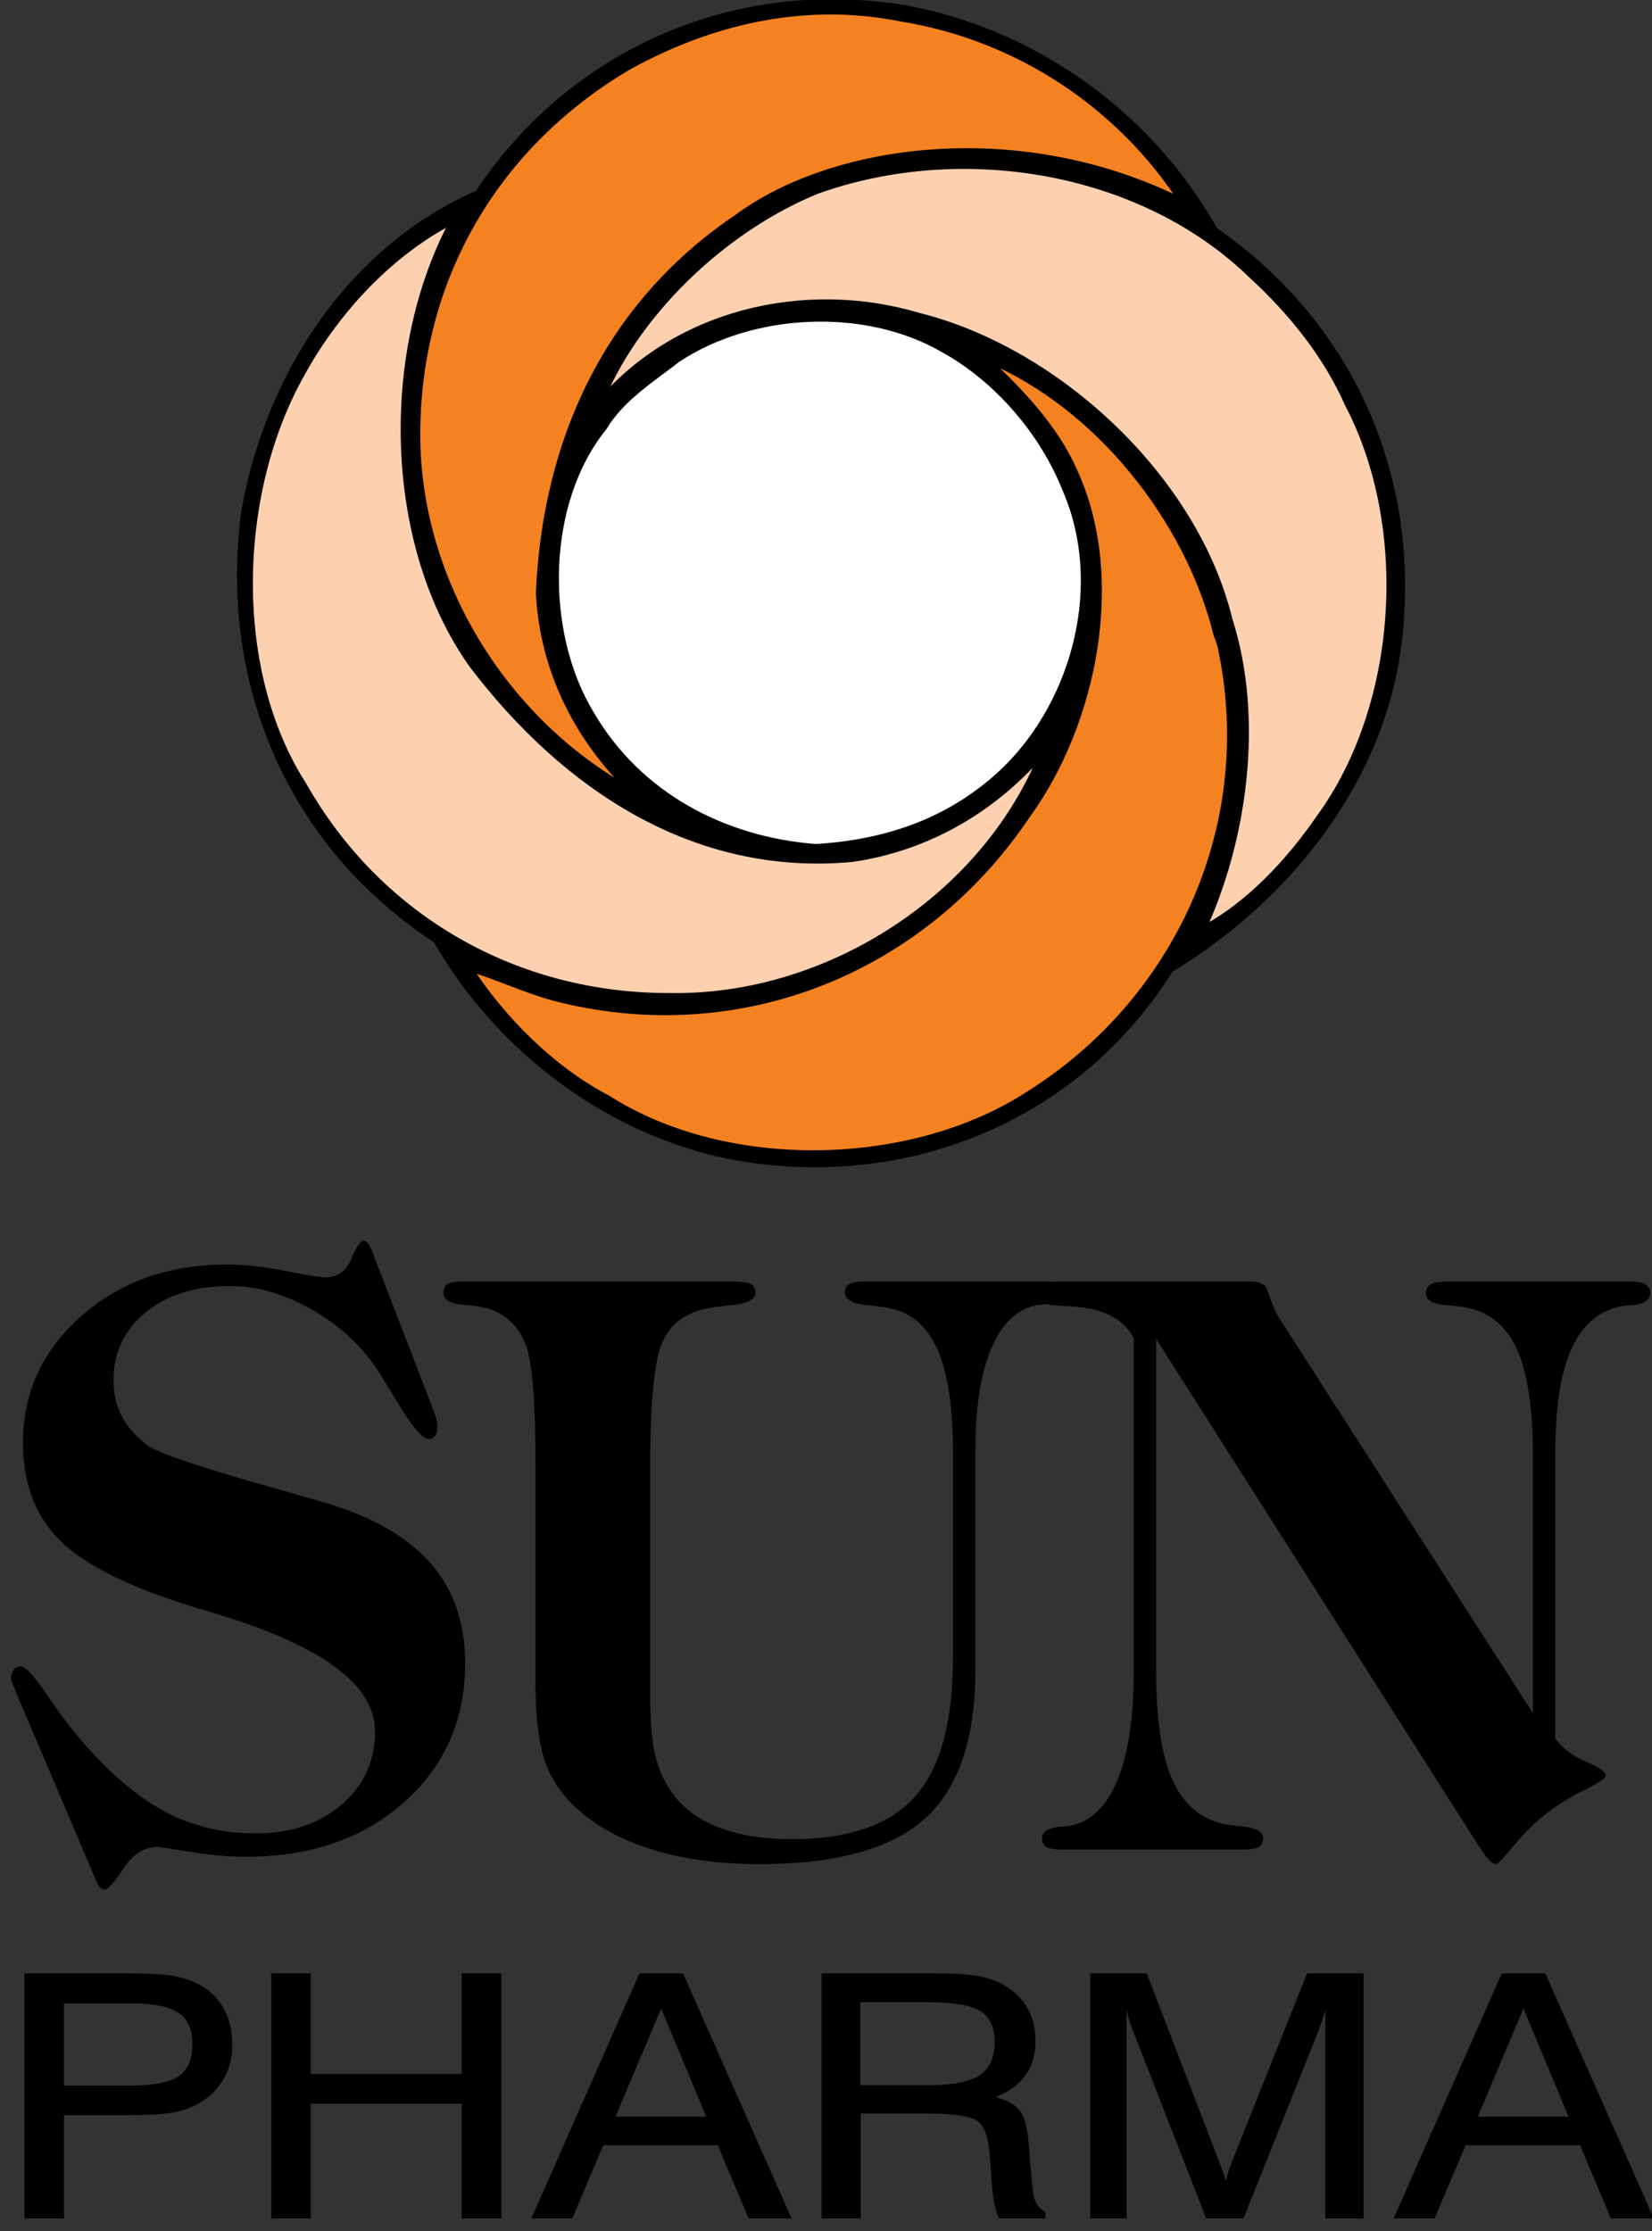
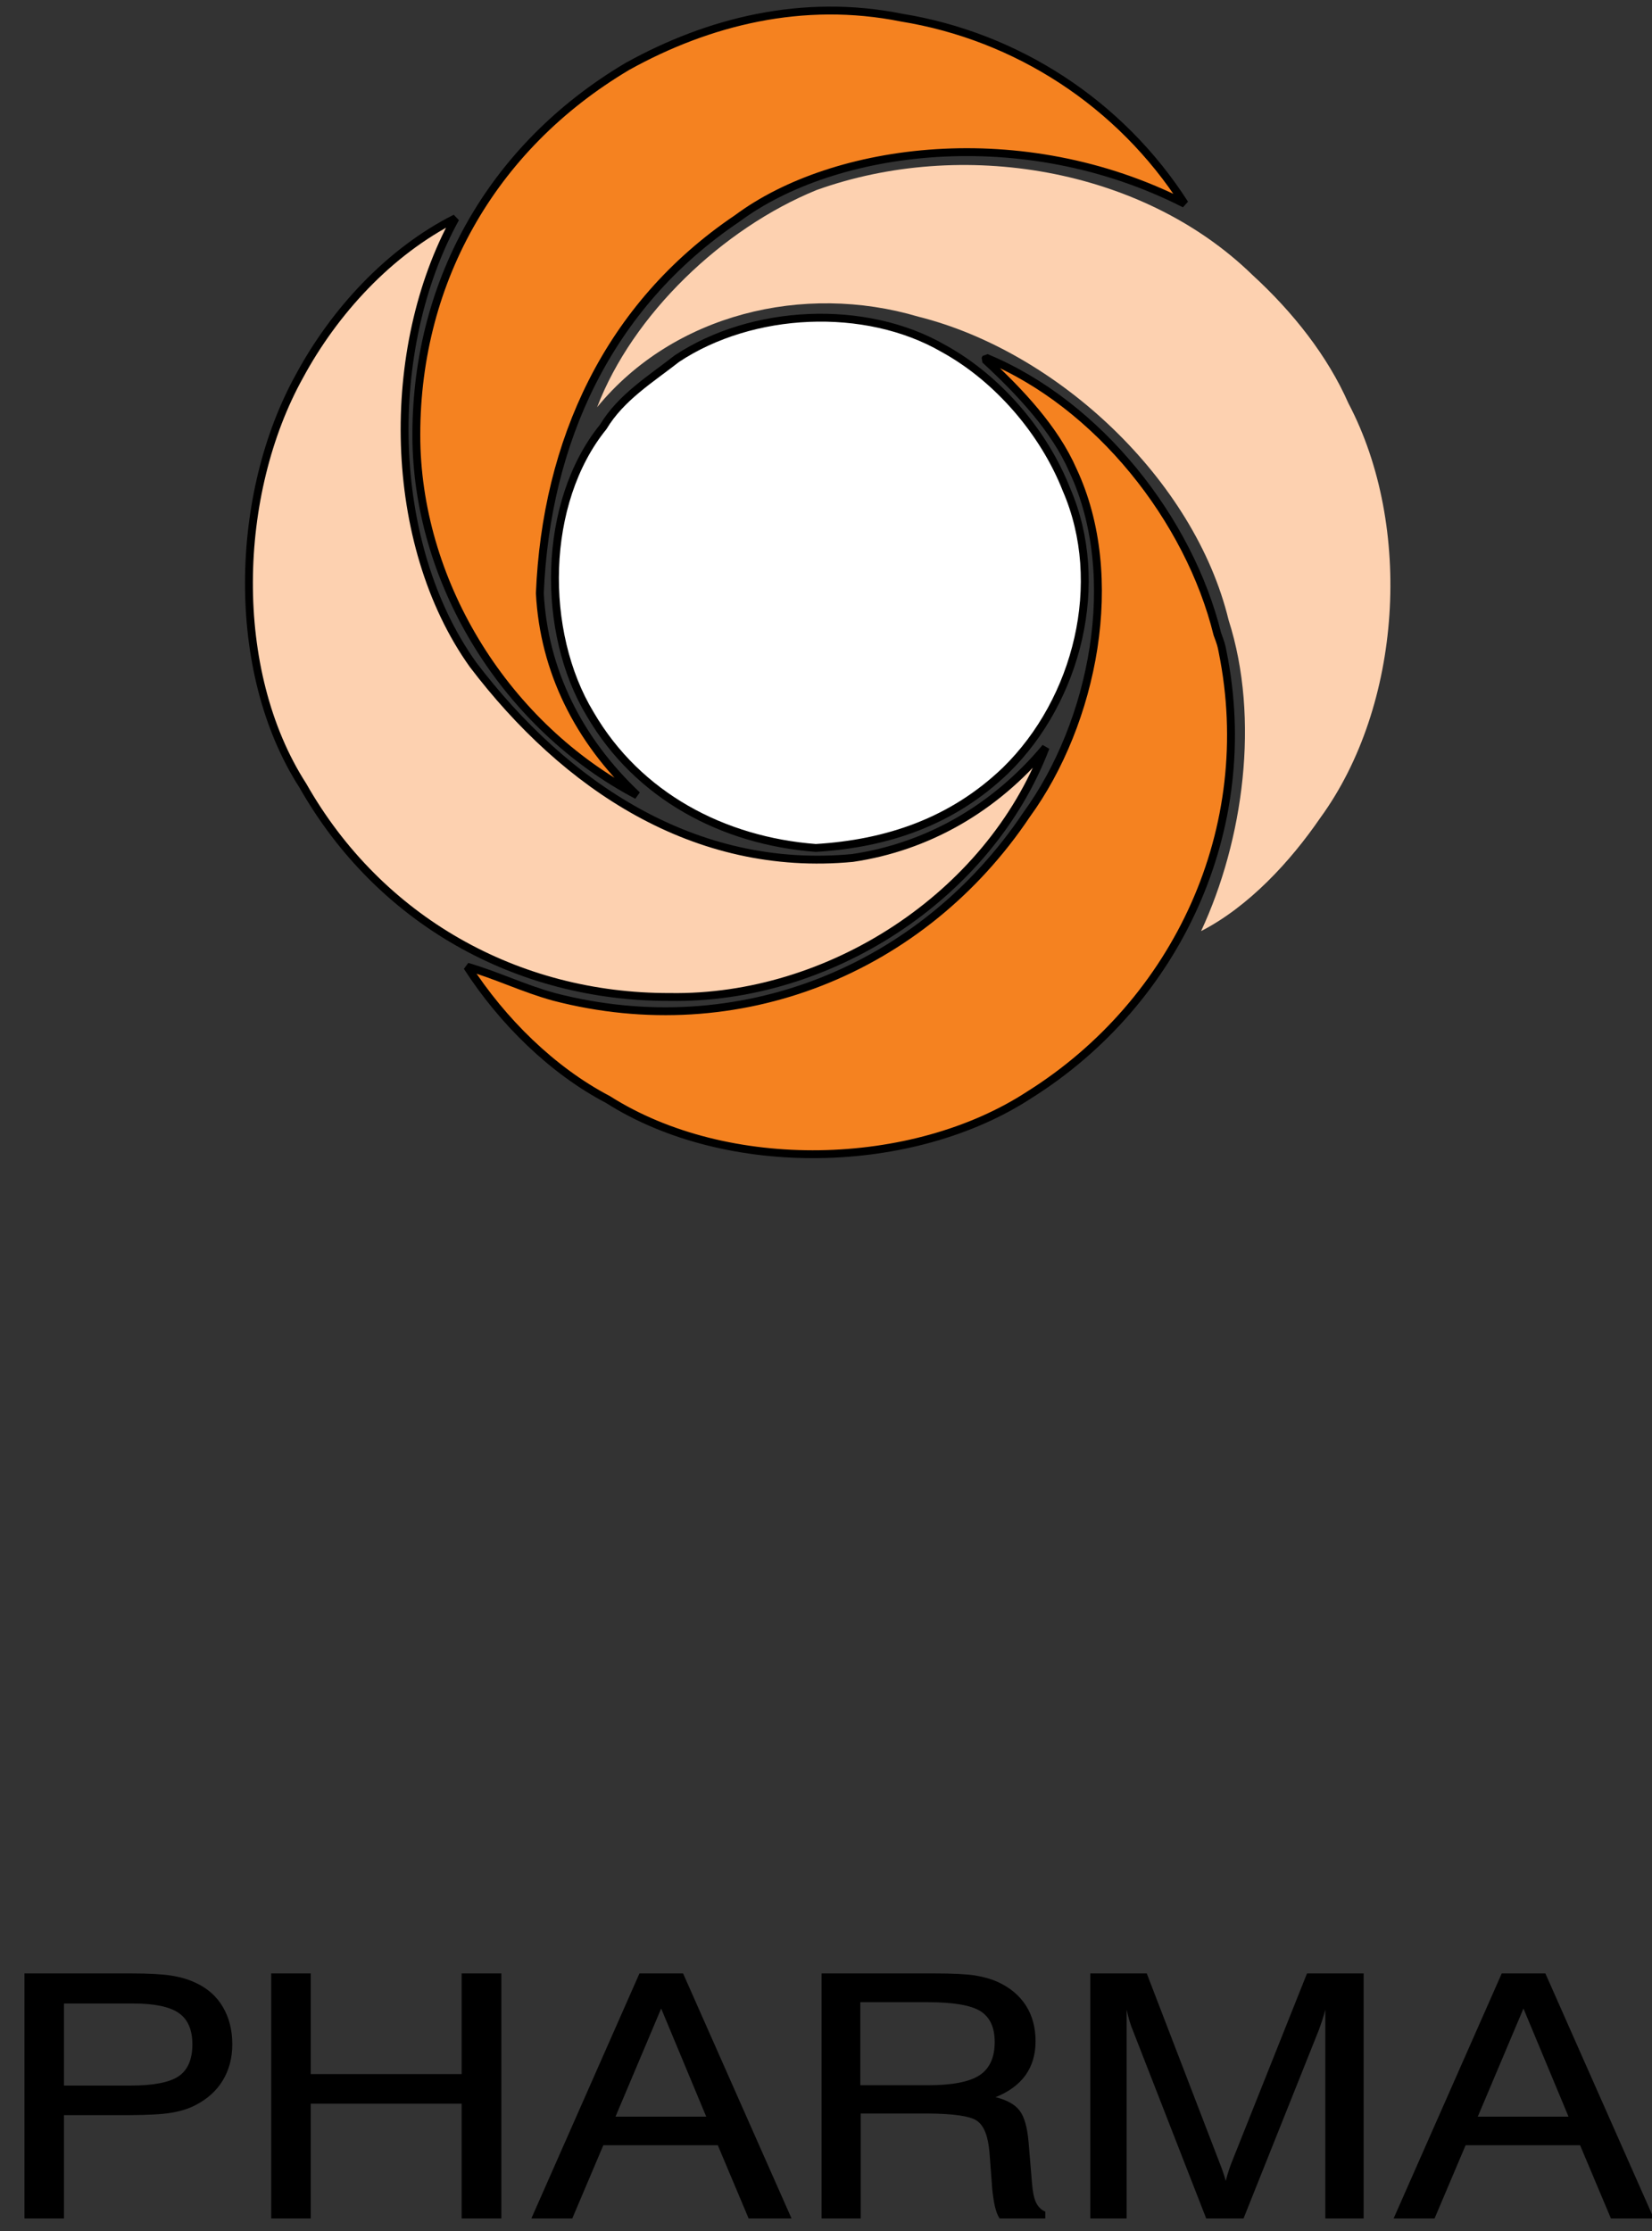
<svg xmlns="http://www.w3.org/2000/svg" xmlns:ns1="http://sodipodi.sourceforge.net/DTD/sodipodi-0.dtd" xmlns:ns2="http://www.inkscape.org/namespaces/inkscape" ns1:docname="Sun_Pharma_svg_logo.svg" ns2:version="1.0 (4035a4fb49, 2020-05-01)" id="svg8" version="1.1" viewBox="0 0 40 54" height="54mm" width="40mm">
  <rect x="0" y="0" width="40" height="54" fill="#333333" stroke="none" />
  <defs id="defs2">
    <clipPath id="clipPath2820">
      <path d="M 0,0 H 595.276 V 779.528 H 0 Z" id="path2818" />
    </clipPath>
  </defs>
  <g style="display:inline;mix-blend-mode:normal" id="layer1" ns2:groupmode="layer" ns2:label="Layer 1">
    <g style="display:inline;opacity:1" transform="matrix(0.353,0,0,-0.353,-164.506,270.415)" id="g2814">
      <g style="display:inline" id="g2816" clip-path="url(#clipPath2820)">
        <g id="g2826" transform="matrix(2.159,0,0,2.159,549.501,750.401)">
-           <path d="m 0,0 c 4.508,-3.141 6.592,-8.199 5.815,-13.557 -0.642,-4.163 -3.53,-7.817 -7.235,-10.058 -2.922,-4.669 -8.334,-6.974 -13.909,-5.98 -3.911,0.72 -7.506,3.368 -9.551,6.916 -4.634,3.054 -6.841,8.177 -6.12,13.691 0.737,4.221 3.3,8.348 7.456,10.174 3.043,4.572 8.361,6.849 13.843,5.859 C -5.762,6.262 -2.1,3.735 0,0" style="fill:#000000;fill-opacity:1;fill-rule:nonzero;stroke:none" id="path2828" />
-         </g>
+           </g>
        <g id="g2830" transform="matrix(2.159,0,0,2.159,547.285,752.073)">
          <path d="m 0,0 c -5.168,2.633 -11.151,1.815 -14.212,-0.461 -4.127,-2.78 -6.076,-7.113 -6.276,-11.907 0.13,-2.467 1.231,-4.659 3.091,-6.416 -4.139,2.175 -6.927,6.641 -7.013,11.229 -0.074,4.957 2.343,9.336 6.711,11.923 2.561,1.419 5.563,2.177 8.702,1.545 C -5.361,5.325 -2.057,3.21 0,0" style="fill:#f58220;fill-opacity:1;fill-rule:nonzero;stroke:none" id="path2832" />
        </g>
        <g id="g2834" transform="matrix(2.159,0,0,2.159,547.285,752.073)">
          <path d="m 0,0 c -5.168,2.633 -11.151,1.815 -14.212,-0.461 -4.127,-2.78 -6.076,-7.113 -6.276,-11.907 0.13,-2.467 1.231,-4.659 3.091,-6.416 -4.139,2.175 -6.927,6.641 -7.013,11.229 -0.074,4.957 2.343,9.336 6.711,11.923 2.561,1.419 5.563,2.177 8.702,1.545 C -5.361,5.325 -2.057,3.21 0,0 Z" style="fill:none;stroke:#000000;stroke-width:0.25;stroke-linecap:butt;stroke-linejoin:bevel;stroke-miterlimit:2.613;stroke-dasharray:none;stroke-opacity:1" id="path2836" />
        </g>
        <g id="g2838" transform="matrix(2.159,0,0,2.159,558.514,738.396)">
          <path d="m 0,0 c 2.063,-3.918 1.708,-9.599 -0.897,-13.171 -0.948,-1.382 -2.269,-2.814 -3.784,-3.592 1.341,2.877 1.88,6.736 0.874,9.879 -1.082,4.468 -5.433,8.528 -9.858,9.635 -3.65,1.081 -7.776,0.085 -10.205,-2.877 1.127,2.946 3.981,5.678 6.969,6.897 C -12.287,8.427 -6.555,7.49 -3.049,4.075 -1.758,2.892 -0.66,1.5 0,0" style="fill:#fdd1b0;fill-opacity:1;fill-rule:nonzero;stroke:none" id="path2840" />
        </g>
        <g style="display:inline" id="g2842" transform="matrix(2.159,0,0,2.159,558.514,738.396)">
-           <path d="m 0,0 c 2.063,-3.918 1.708,-9.599 -0.897,-13.171 -0.948,-1.382 -2.269,-2.814 -3.784,-3.592 1.341,2.877 1.88,6.736 0.874,9.879 -1.082,4.468 -5.433,8.528 -9.858,9.635 -3.65,1.081 -7.776,0.085 -10.205,-2.877 1.127,2.946 3.981,5.678 6.969,6.897 C -12.287,8.427 -6.555,7.49 -3.049,4.075 -1.758,2.892 -0.66,1.5 0,0 Z" style="fill:none;stroke:#000000;stroke-width:0.25;stroke-linecap:butt;stroke-linejoin:bevel;stroke-miterlimit:2.613;stroke-dasharray:none;stroke-opacity:1" id="path2844" />
-         </g>
+           </g>
        <g style="display:inline" id="g2846" transform="matrix(2.159,0,0,2.159,497.266,751.083)">
          <path d="m 0,0 c -2.284,-4.137 -2.192,-10.325 0.555,-14.175 2.933,-3.856 7.051,-6.615 12.058,-6.142 2.367,0.349 4.518,1.567 6.136,3.511 -1.81,-4.738 -6.884,-8.009 -11.933,-7.926 -4.866,-0.016 -9.243,2.444 -11.665,6.713 -2.351,3.651 -2.184,9.277 -0.1,13.021 C -3.855,-2.974 -2.114,-1.065 0,0" style="fill:#fdd1b0;fill-opacity:1;fill-rule:nonzero;stroke:none" id="path2848" />
        </g>
        <g style="display:inline" id="g2850" transform="matrix(2.159,0,0,2.159,497.266,751.083)">
          <path d="m 0,0 c -2.284,-4.137 -2.192,-10.325 0.555,-14.175 2.933,-3.856 7.051,-6.615 12.058,-6.142 2.367,0.349 4.518,1.567 6.136,3.511 -1.81,-4.738 -6.884,-8.009 -11.933,-7.926 -4.866,-0.016 -9.243,2.444 -11.665,6.713 -2.351,3.651 -2.184,9.277 -0.1,13.021 C -3.855,-2.974 -2.114,-1.065 0,0 Z" style="fill:none;stroke:#000000;stroke-width:0.25;stroke-linecap:butt;stroke-linejoin:bevel;stroke-miterlimit:2.613;stroke-dasharray:none;stroke-opacity:1" id="path2852" />
        </g>
        <g style="display:inline" id="g2854" transform="matrix(2.159,0,0,2.159,539.169,732.49)">
          <path d="m 0,0 c 1.29,-2.968 0.353,-6.69 -1.925,-8.919 -1.7,-1.634 -3.771,-2.331 -6.038,-2.468 -2.936,0.225 -5.645,1.642 -7.165,4.249 -1.582,2.609 -1.53,6.731 0.414,9.125 0.56,0.935 1.51,1.517 2.339,2.166 2.38,1.579 5.981,1.762 8.472,0.321 C -2.17,3.522 -0.711,1.809 0,0" style="fill:#ffffff;fill-opacity:1;fill-rule:nonzero;stroke:none" id="path2856" />
        </g>
        <g style="display:inline" id="g2858" transform="matrix(2.159,0,0,2.159,539.169,732.49)">
          <path d="m 0,0 c 1.29,-2.968 0.353,-6.69 -1.925,-8.919 -1.7,-1.634 -3.771,-2.331 -6.038,-2.468 -2.936,0.225 -5.645,1.642 -7.165,4.249 -1.582,2.609 -1.53,6.731 0.414,9.125 0.56,0.935 1.51,1.517 2.339,2.166 2.38,1.579 5.981,1.762 8.472,0.321 C -2.17,3.522 -0.711,1.809 0,0 Z" style="fill:none;stroke:#000000;stroke-width:0.25;stroke-linecap:butt;stroke-linejoin:bevel;stroke-miterlimit:2.613;stroke-dasharray:none;stroke-opacity:1" id="path2860" />
        </g>
        <g style="display:inline" id="g2862" transform="matrix(2.159,0,0,2.159,549.526,722.563)">
          <path d="m 0,0 c 0.109,-0.293 0.125,-0.34 0.166,-0.56 1.136,-5.609 -1.445,-11.12 -6.135,-14.066 -3.712,-2.425 -9.606,-2.559 -13.395,-0.151 -1.765,0.923 -3.353,2.486 -4.47,4.217 0.967,-0.282 1.781,-0.688 2.756,-0.957 5.866,-1.526 11.715,0.856 15.018,5.788 2.118,2.911 3.056,7.556 1.47,10.935 -0.574,1.312 -1.679,2.489 -2.79,3.513 l 0.033,0.06 C -3.772,7.301 -0.895,3.631 0,0" style="fill:#f58220;fill-opacity:1;fill-rule:nonzero;stroke:none" id="path2864" />
        </g>
        <g style="display:inline" id="g2866" transform="matrix(2.159,0,0,2.159,549.526,722.563)">
          <path d="m 0,0 c 0.109,-0.293 0.125,-0.34 0.166,-0.56 1.136,-5.609 -1.445,-11.12 -6.135,-14.066 -3.712,-2.425 -9.606,-2.559 -13.395,-0.151 -1.765,0.923 -3.353,2.486 -4.47,4.217 0.967,-0.282 1.781,-0.688 2.756,-0.957 5.866,-1.526 11.715,0.856 15.018,5.788 2.118,2.911 3.056,7.556 1.47,10.935 -0.574,1.312 -1.679,2.489 -2.79,3.513 l 0.033,0.06 C -3.772,7.301 -0.895,3.631 0,0 Z" style="fill:none;stroke:#000000;stroke-width:0.25;stroke-linecap:butt;stroke-linejoin:bevel;stroke-miterlimit:2.613;stroke-dasharray:none;stroke-opacity:1" id="path2868" />
        </g>
        <g transform="matrix(2.159,0,0,2.159,-628.016,-814.303)" style="display:inline;fill:#000000;fill-opacity:1" id="g90">
          <g transform="translate(543.464,678.928)" id="g2822" style="display:inline;mix-blend-mode:normal;fill:#000000;fill-opacity:1">
-             <path id="path2824" style="fill:#000000;fill-opacity:1;fill-rule:nonzero;stroke:none" d="m 0,0 c 0,-1.472 0.156,-2.592 0.469,-3.359 0.313,-0.768 0.812,-1.257 1.49,-1.463 0.183,-0.057 0.433,-0.098 0.749,-0.124 0.46,-0.041 0.691,-0.168 0.691,-0.383 0,-0.13 -0.049,-0.226 -0.15,-0.28 C 3.152,-5.662 2.952,-5.688 2.65,-5.688 h -5.574 c -0.276,0 -0.462,0.026 -0.556,0.079 -0.095,0.054 -0.144,0.15 -0.144,0.28 0,0.215 0.198,0.339 0.594,0.371 0.137,0.009 0.234,0.015 0.298,0.025 0.657,0.133 1.159,0.616 1.503,1.45 0.344,0.834 0.517,1.98 0.517,3.432 v 10.612 c -0.331,0.618 -0.992,0.952 -1.971,1.002 -0.231,0.01 -0.411,0.022 -0.536,0.038 -0.176,0.007 -0.307,0.042 -0.398,0.105 -0.092,0.06 -0.137,0.149 -0.137,0.267 0,0.139 0.048,0.238 0.149,0.298 0.097,0.057 0.28,0.085 0.541,0.085 h 6.012 c 0.14,0 0.253,-0.012 0.332,-0.038 0.079,-0.025 0.146,-0.066 0.201,-0.124 0.018,-0.015 0.073,-0.161 0.167,-0.431 0.095,-0.273 0.21,-0.504 0.344,-0.695 l 7.977,-12.419 v 8.203 c 0,1.422 -0.155,2.506 -0.462,3.249 -0.31,0.742 -0.8,1.205 -1.476,1.389 -0.173,0.048 -0.426,0.086 -0.76,0.111 -0.466,0.032 -0.7,0.156 -0.7,0.372 0,0.139 0.055,0.238 0.161,0.298 0.107,0.057 0.301,0.085 0.588,0.085 h 5.668 c 0.261,0 0.444,-0.028 0.55,-0.085 0.107,-0.06 0.161,-0.159 0.161,-0.298 C 15.69,11.757 15.493,11.633 15.106,11.601 14.963,11.592 14.86,11.585 14.796,11.576 14.069,11.427 13.533,10.973 13.193,10.212 12.852,9.454 12.681,8.34 12.681,6.878 v -9.035 c 0.247,-0.324 0.575,-0.571 0.986,-0.742 0.411,-0.175 0.618,-0.321 0.618,-0.435 0,-0.083 -0.222,-0.235 -0.666,-0.454 -0.442,-0.218 -0.831,-0.457 -1.163,-0.71 -0.365,-0.273 -0.718,-0.616 -1.065,-1.031 -0.344,-0.413 -0.538,-0.619 -0.587,-0.619 -0.124,0 -0.301,0.178 -0.523,0.533 -0.04,0.06 -0.067,0.102 -0.082,0.124 L 0,10.535 Z" />
-           </g>
+             </g>
          <g transform="translate(555.125,663.852)" id="g2870" style="display:inline;mix-blend-mode:normal;fill:#000000;fill-opacity:1">
            <path id="path2872" style="fill:#000000;fill-opacity:1;fill-rule:nonzero;stroke:none" d="M 0,0 V 0.909 H 1.441 L 0.01,4.342 0,4.32 V 5.457 H 0.706 L 4.151,-2.324 H 2.788 L 1.809,0 Z M 0,5.457 V 4.32 L -1.441,0.909 H 0 V 0 H -1.828 L -2.814,-2.324 H -4.115 L -0.68,5.457 Z M -18.924,1.008 v 0.898 h 0.012 c 0.775,0 1.322,0.107 1.643,0.318 0.319,0.211 0.48,0.562 0.48,1.056 0,0.462 -0.15,0.787 -0.452,0.978 -0.302,0.189 -0.859,0.285 -1.671,0.285 h -0.012 v 0.914 h 0.22 c 0.58,0 1.009,-0.022 1.283,-0.063 0.274,-0.044 0.521,-0.114 0.737,-0.211 0.39,-0.181 0.685,-0.431 0.889,-0.75 0.204,-0.321 0.304,-0.698 0.304,-1.131 0,-0.42 -0.107,-0.779 -0.319,-1.077 -0.214,-0.297 -0.531,-0.53 -0.953,-0.699 0.357,-0.085 0.615,-0.228 0.767,-0.428 0.152,-0.2 0.246,-0.541 0.285,-1.019 l 0.107,-1.284 c 0.021,-0.274 0.064,-0.479 0.128,-0.614 0.067,-0.136 0.163,-0.233 0.294,-0.289 v -0.216 h -1.451 c -0.117,0.162 -0.199,0.508 -0.244,1.04 v 0.025 l -0.077,1.021 c -0.043,0.521 -0.173,0.858 -0.396,1.013 -0.213,0.15 -0.739,0.228 -1.574,0.233 m 6.326,3.297 v -6.629 h -1.155 v 7.781 h 1.795 l 2.29,-5.953 c 0.067,-0.169 0.116,-0.301 0.146,-0.395 0.032,-0.092 0.056,-0.175 0.073,-0.245 0.034,0.13 0.066,0.247 0.101,0.348 0.034,0.103 0.068,0.2 0.107,0.292 l 2.374,5.953 h 1.799 V -2.324 H -6.285 V 4.305 C -6.315,4.193 -6.347,4.079 -6.385,3.964 -6.422,3.85 -6.463,3.737 -6.505,3.625 l -2.378,-5.949 h -1.187 l -2.321,5.949 c -0.042,0.097 -0.079,0.203 -0.113,0.315 -0.035,0.114 -0.064,0.235 -0.094,0.365 m -6.326,1.152 V 4.543 h -2.135 V 1.906 h 2.135 V 1.008 h -0.089 -2.033 v -3.332 h -1.243 V 5.457 Z M -27.395,0 v 0.909 h 1.441 l -1.431,3.433 -0.01,-0.022 v 1.137 h 0.706 l 3.445,-7.781 h -1.363 L -25.586,0 Z m -16.924,1.895 h 0.069 c 0.732,0 1.245,0.1 1.534,0.296 0.291,0.198 0.437,0.536 0.437,1.015 0,0.462 -0.144,0.794 -0.433,0.994 -0.289,0.2 -0.769,0.301 -1.444,0.301 h -0.163 v 0.956 h 0.107 c 0.553,0 0.973,-0.024 1.262,-0.069 0.287,-0.045 0.546,-0.12 0.771,-0.227 0.377,-0.173 0.667,-0.427 0.866,-0.766 0.201,-0.338 0.302,-0.734 0.302,-1.189 0,-0.432 -0.101,-0.815 -0.302,-1.147 -0.199,-0.33 -0.493,-0.595 -0.879,-0.791 -0.22,-0.114 -0.482,-0.193 -0.782,-0.24 -0.278,-0.046 -0.726,-0.069 -1.345,-0.072 z m 16.924,3.562 V 4.32 l -1.441,-3.411 h 1.441 V 0 h -1.828 l -0.986,-2.324 h -1.3 l 3.434,7.781 z m -12.38,-7.781 v 7.781 h 1.256 V 2.26 h 4.794 v 3.197 h 1.262 v -7.781 h -1.262 V 1.32 h -4.794 v -3.644 z m -6.584,4.219 h 2.04 V 0.956 h -0.133 -1.907 v -3.28 h -1.255 v 7.781 h 3.295 V 4.501 h -2.04 z" />
          </g>
          <g transform="translate(523.745,685.498)" id="g2874" style="display:inline;mix-blend-mode:normal;fill:#000000;fill-opacity:1">
-             <path id="path2876" style="fill:#000000;fill-opacity:1;fill-rule:nonzero;stroke:none" d="m 0,0 c 0,1.941 -0.097,3.185 -0.292,3.731 -0.195,0.545 -0.545,0.923 -1.05,1.139 -0.191,0.082 -0.502,0.139 -0.934,0.174 -0.432,0.032 -0.648,0.162 -0.648,0.384 0,0.13 0.046,0.225 0.137,0.279 0.091,0.054 0.265,0.079 0.517,0.079 H 6.228 C 6.529,5.786 6.73,5.761 6.833,5.707 6.937,5.653 6.989,5.558 6.989,5.428 6.989,5.212 6.724,5.082 6.192,5.031 5.924,5.006 5.705,4.977 5.537,4.946 4.816,4.822 4.32,4.473 4.053,3.902 3.782,3.334 3.648,2.03 3.648,0 v -7.338 c 0,-0.777 0.043,-1.376 0.131,-1.798 0.088,-0.422 0.231,-0.793 0.429,-1.117 0.331,-0.552 0.83,-0.971 1.497,-1.25 0.666,-0.282 1.482,-0.422 2.449,-0.422 1.798,0 3.1,0.451 3.903,1.352 0.807,0.9 1.208,2.369 1.208,4.412 v 6.519 c 0,1.406 -0.158,2.478 -0.474,3.224 -0.317,0.742 -0.807,1.189 -1.464,1.338 -0.198,0.048 -0.45,0.086 -0.76,0.111 -0.484,0.042 -0.728,0.175 -0.737,0.397 0,0.13 0.049,0.225 0.143,0.279 0.095,0.054 0.277,0.079 0.548,0.079 h 5.62 c 0.301,0 0.501,-0.025 0.599,-0.079 0.1,-0.054 0.149,-0.149 0.149,-0.279 C 16.889,5.222 16.7,5.104 16.32,5.082 16.143,5.063 16.013,5.047 15.927,5.031 15.301,4.917 14.82,4.457 14.482,3.654 14.144,2.855 13.977,1.77 13.977,0.409 v -6.953 c 0,-2.193 -0.535,-3.766 -1.603,-4.73 -1.071,-0.962 -2.827,-1.444 -5.267,-1.444 -1.189,0 -2.26,0.137 -3.215,0.409 -0.953,0.273 -1.75,0.67 -2.383,1.19 -0.554,0.454 -0.943,0.974 -1.171,1.561 C 0.113,-8.972 0,-8.077 0,-6.881 Z" />
-           </g>
+             </g>
          <g transform="translate(520.514,687.175)" id="g2878" style="display:inline;opacity:1;mix-blend-mode:normal;fill:#000000;fill-opacity:1">
-             <path id="path2880" style="fill:#000000;fill-opacity:1;fill-rule:nonzero;stroke:none" d="m 0,0 c 0.049,-0.13 0.079,-0.232 0.094,-0.301 0.016,-0.073 0.025,-0.13 0.025,-0.181 0,-0.133 -0.025,-0.235 -0.07,-0.304 C 0,-0.856 -0.07,-0.891 -0.167,-0.891 c -0.189,0 -0.518,0.387 -0.986,1.164 -0.253,0.412 -0.46,0.749 -0.618,1.003 -0.505,0.777 -1.199,1.421 -2.078,1.928 -0.882,0.508 -1.755,0.761 -2.629,0.761 -1.101,0 -1.992,-0.279 -2.674,-0.837 -0.681,-0.555 -1.022,-1.278 -1.022,-2.16 0,-0.422 0.088,-0.8 0.261,-1.136 0.174,-0.333 0.444,-0.641 0.81,-0.92 0.307,-0.241 1.667,-0.701 4.077,-1.377 0.633,-0.181 1.122,-0.323 1.472,-0.422 1.546,-0.444 2.69,-1.091 3.435,-1.932 0.746,-0.843 1.117,-1.909 1.117,-3.197 0,-1.793 -0.648,-3.265 -1.944,-4.416 -1.293,-1.152 -2.97,-1.729 -5.02,-1.729 -0.548,0 -1.132,0.05 -1.753,0.155 -0.624,0.102 -0.977,0.156 -1.065,0.156 -0.411,0 -0.77,-0.225 -1.068,-0.676 -0.301,-0.451 -0.496,-0.676 -0.584,-0.676 -0.07,0 -0.131,0.025 -0.177,0.08 -0.048,0.054 -0.103,0.164 -0.167,0.329 l -2.483,5.834 c -0.033,0.083 -0.066,0.172 -0.106,0.261 -0.039,0.092 -0.061,0.149 -0.061,0.174 0,0.124 0.028,0.222 0.082,0.298 0.058,0.073 0.131,0.111 0.228,0.111 0.15,0 0.451,-0.333 0.901,-1.002 0.453,-0.669 0.916,-1.257 1.391,-1.761 0.824,-0.891 1.646,-1.538 2.467,-1.941 0.818,-0.4 1.716,-0.6 2.693,-0.6 1.116,0 2.029,0.304 2.738,0.911 0.709,0.609 1.065,1.386 1.065,2.335 0,1.487 -1.725,2.743 -5.172,3.768 -0.244,0.073 -0.426,0.127 -0.545,0.162 -2.06,0.628 -3.487,1.332 -4.278,2.113 -0.794,0.78 -1.19,1.817 -1.19,3.115 0,1.596 0.618,2.938 1.853,4.026 1.239,1.091 2.778,1.637 4.625,1.637 0.548,0 1.168,-0.067 1.859,-0.204 0.694,-0.136 1.114,-0.205 1.256,-0.205 0.396,0 0.676,0.193 0.837,0.583 0.162,0.387 0.292,0.58 0.387,0.58 0.054,0 0.109,-0.034 0.161,-0.104 0.052,-0.07 0.106,-0.197 0.17,-0.378 z" />
-           </g>
+             </g>
        </g>
      </g>
    </g>
  </g>
</svg>